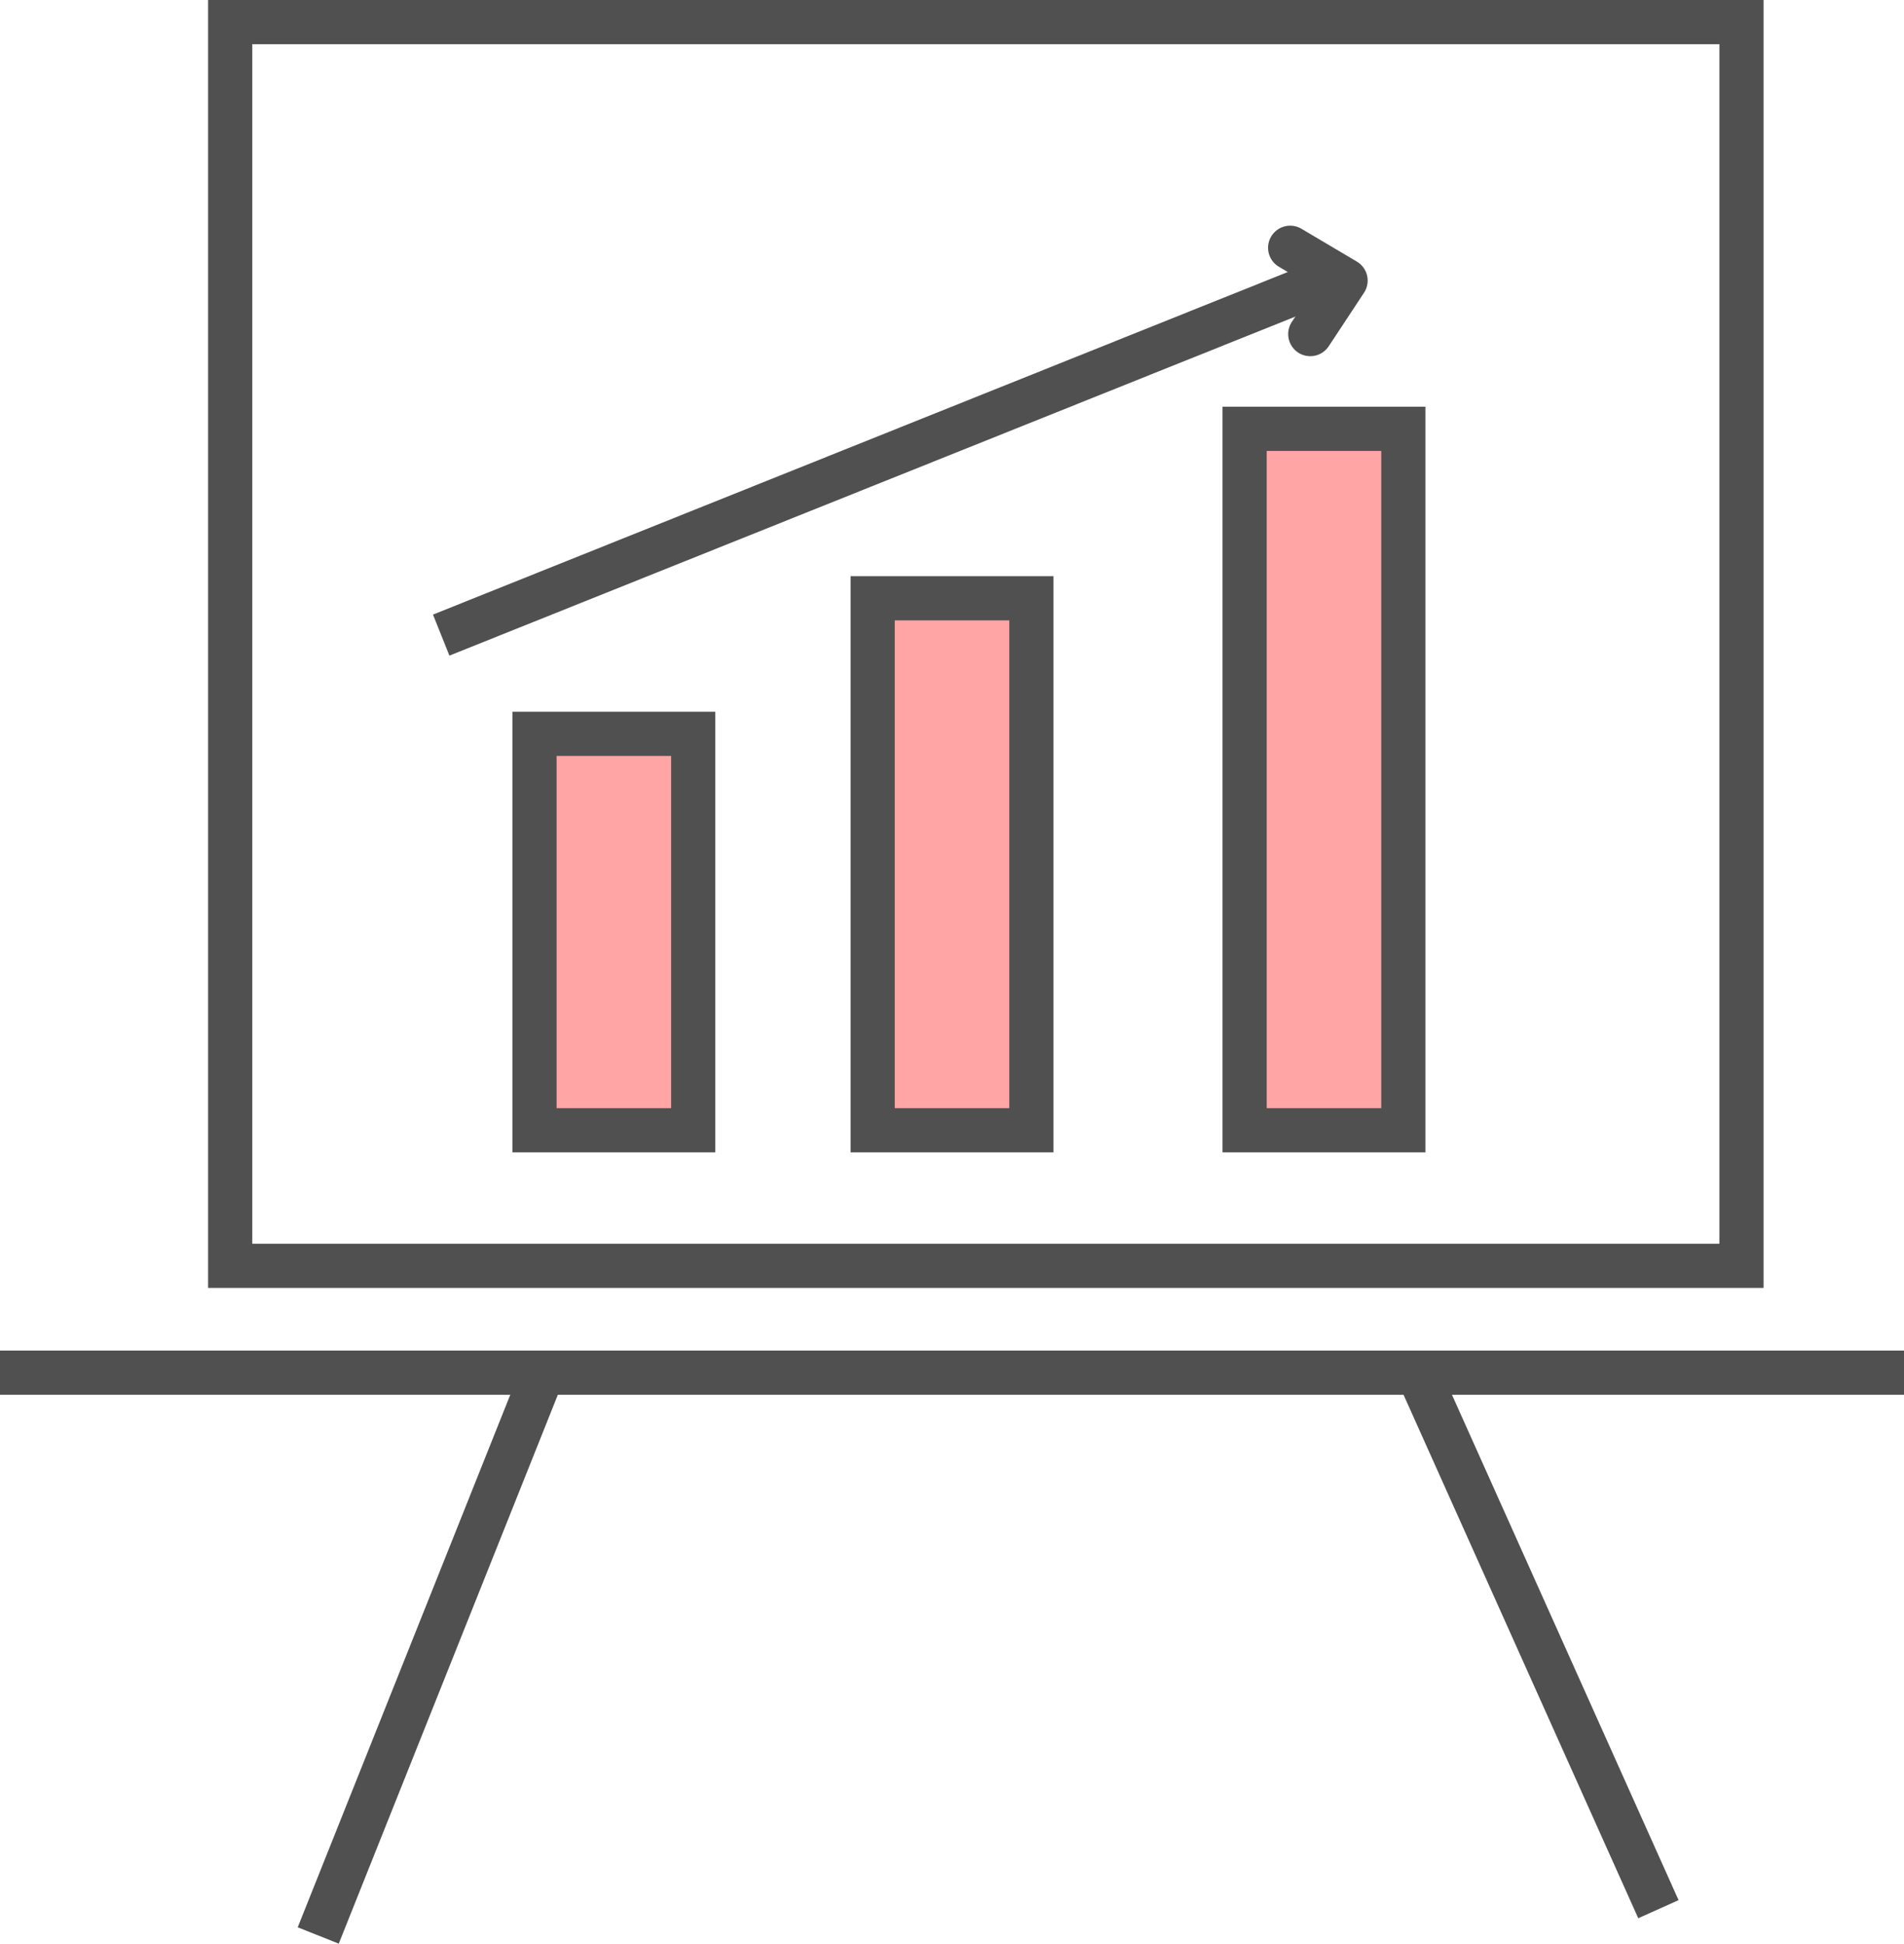
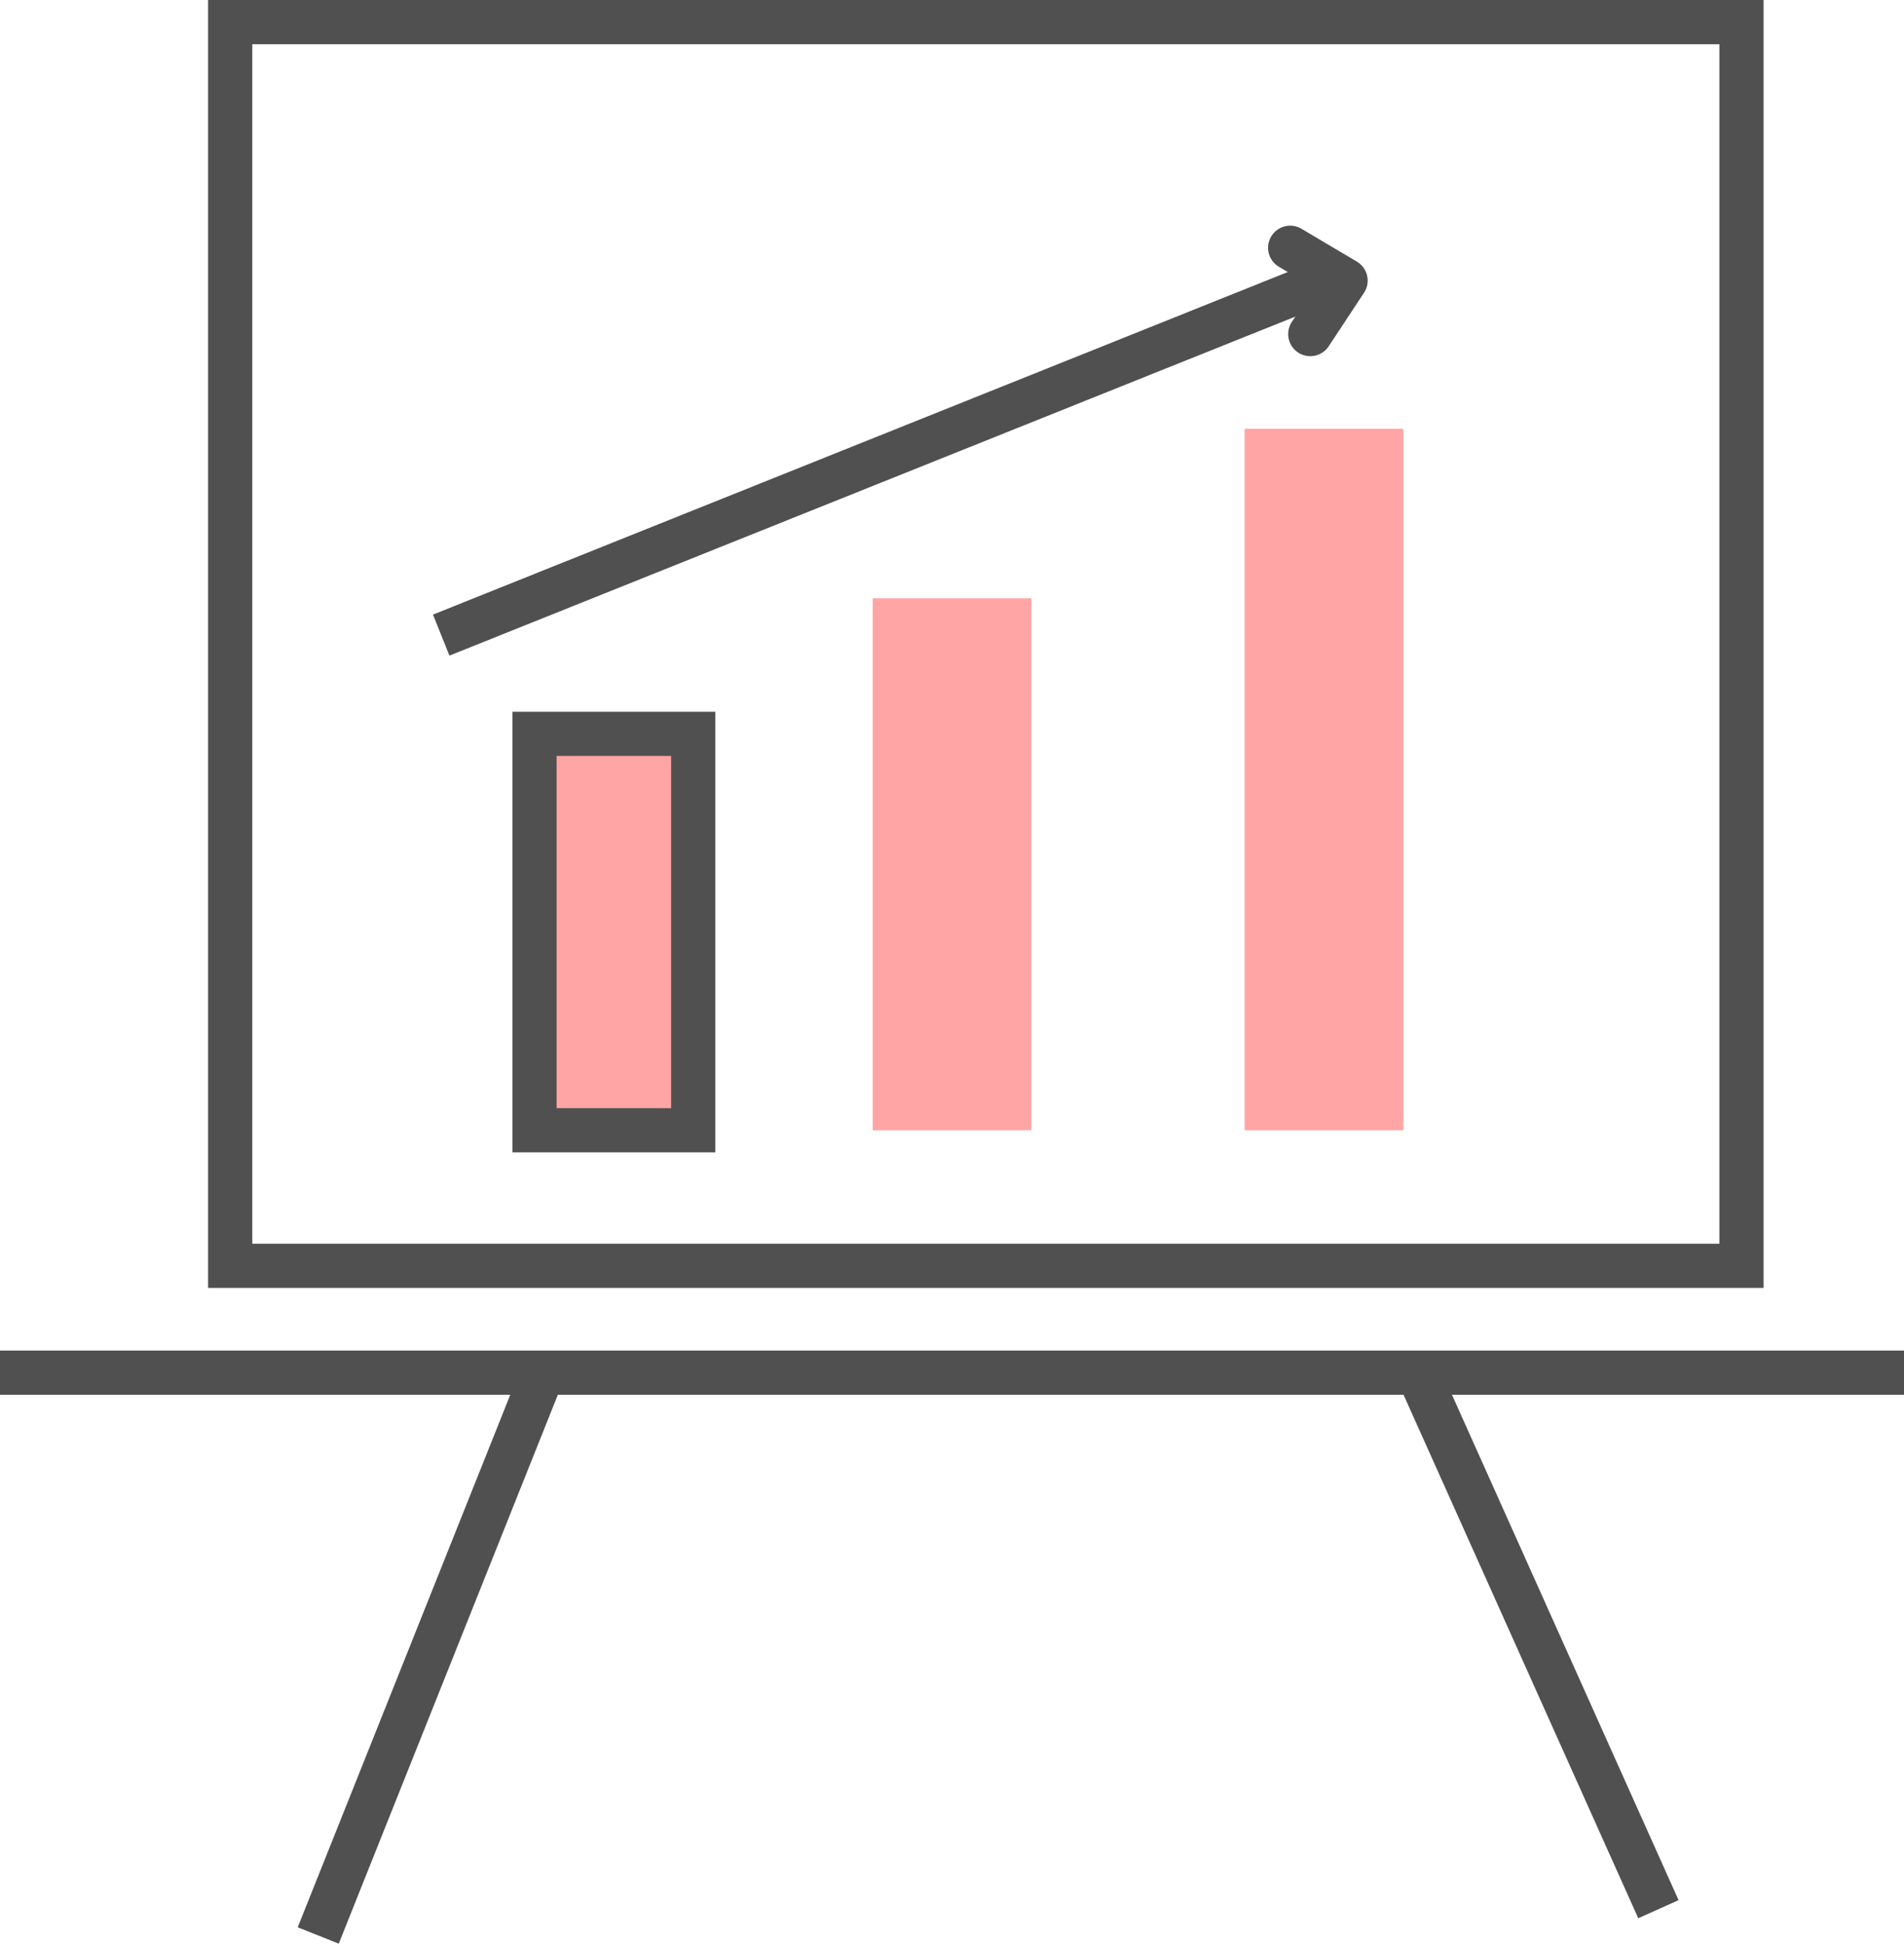
<svg xmlns="http://www.w3.org/2000/svg" width="51.713" height="52.78" viewBox="0 0 51.713 52.78">
  <defs>
    <style>.a,.c,.d{fill:none;}.a,.d{stroke:#505050;stroke-width:1.2px;}.a{stroke-linecap:square;}.a,.b,.c,.d{stroke-miterlimit:10;}.b{fill:#ffa5a5;}.d{stroke-linecap:round;stroke-linejoin:round;}.e,.f{stroke:none;}.f{fill:#505050;}</style>
  </defs>
  <g transform="translate(0.154)">
    <path class="a" d="M0,9.2,22.96,0" transform="translate(12.386 7.823)" />
    <g class="b" transform="translate(13.763 19.327)">
      <path class="e" d="M 4.911 11.365 L 0.6 11.365 L 0.6 0.6 L 4.911 0.6 L 4.911 11.365 Z" />
      <path class="f" d="M 1.2 1.2 L 1.2 10.765 L 4.311 10.765 L 4.311 1.2 L 1.2 1.2 M -3.814697265625e-06 0 L 5.511 0 L 5.511 11.965 L -3.814697265625e-06 11.965 L -3.814697265625e-06 0 Z" />
    </g>
    <g class="b" transform="translate(22.948 15.646)">
      <path class="e" d="M 4.911 15.046 L 0.6 15.046 L 0.6 0.6 L 4.911 0.6 L 4.911 15.046 Z" />
-       <path class="f" d="M 1.2 1.2 L 1.2 14.446 L 4.311 14.446 L 4.311 1.2 L 1.2 1.2 M -3.814697265625e-06 3.814697265625e-06 L 5.511 3.814697265625e-06 L 5.511 15.646 L -3.814697265625e-06 15.646 L -3.814697265625e-06 3.814697265625e-06 Z" />
    </g>
    <g class="b" transform="translate(33.05 11.044)">
      <path class="e" d="M 4.911 19.648 L 0.6 19.648 L 0.6 0.6 L 4.911 0.6 L 4.911 19.648 Z" />
-       <path class="f" d="M 1.2 1.2 L 1.2 19.048 L 4.311 19.048 L 4.311 1.2 L 1.2 1.2 M -3.814697265625e-06 3.814697265625e-06 L 5.511 3.814697265625e-06 L 5.511 20.248 L -3.814697265625e-06 20.248 L -3.814697265625e-06 3.814697265625e-06 Z" />
    </g>
    <path class="a" d="M5.511,0,0,13.805" transform="translate(8.712 38.195)" />
    <path class="a" d="M0,0,6.082,13.562" transform="translate(38.561 37.734)" />
    <path class="a" d="M.446,1.342H50.959" transform="translate(0 35.932)" />
    <g class="c" transform="translate(5.498)">
      <path class="e" d="M0,0H42.247V34.973H0Z" />
      <path class="f" d="M 1.2 1.2 L 1.2 33.773 L 41.047 33.773 L 41.047 1.2 L 1.2 1.2 M 0 3.814697265625e-06 L 42.247 3.814697265625e-06 L 42.247 34.973 L 0 34.973 L 0 3.814697265625e-06 Z" />
    </g>
    <path class="d" d="M.005,2.407l1.261-1.2L0,0" transform="translate(34.887 6.728) rotate(-13)" />
  </g>
</svg>